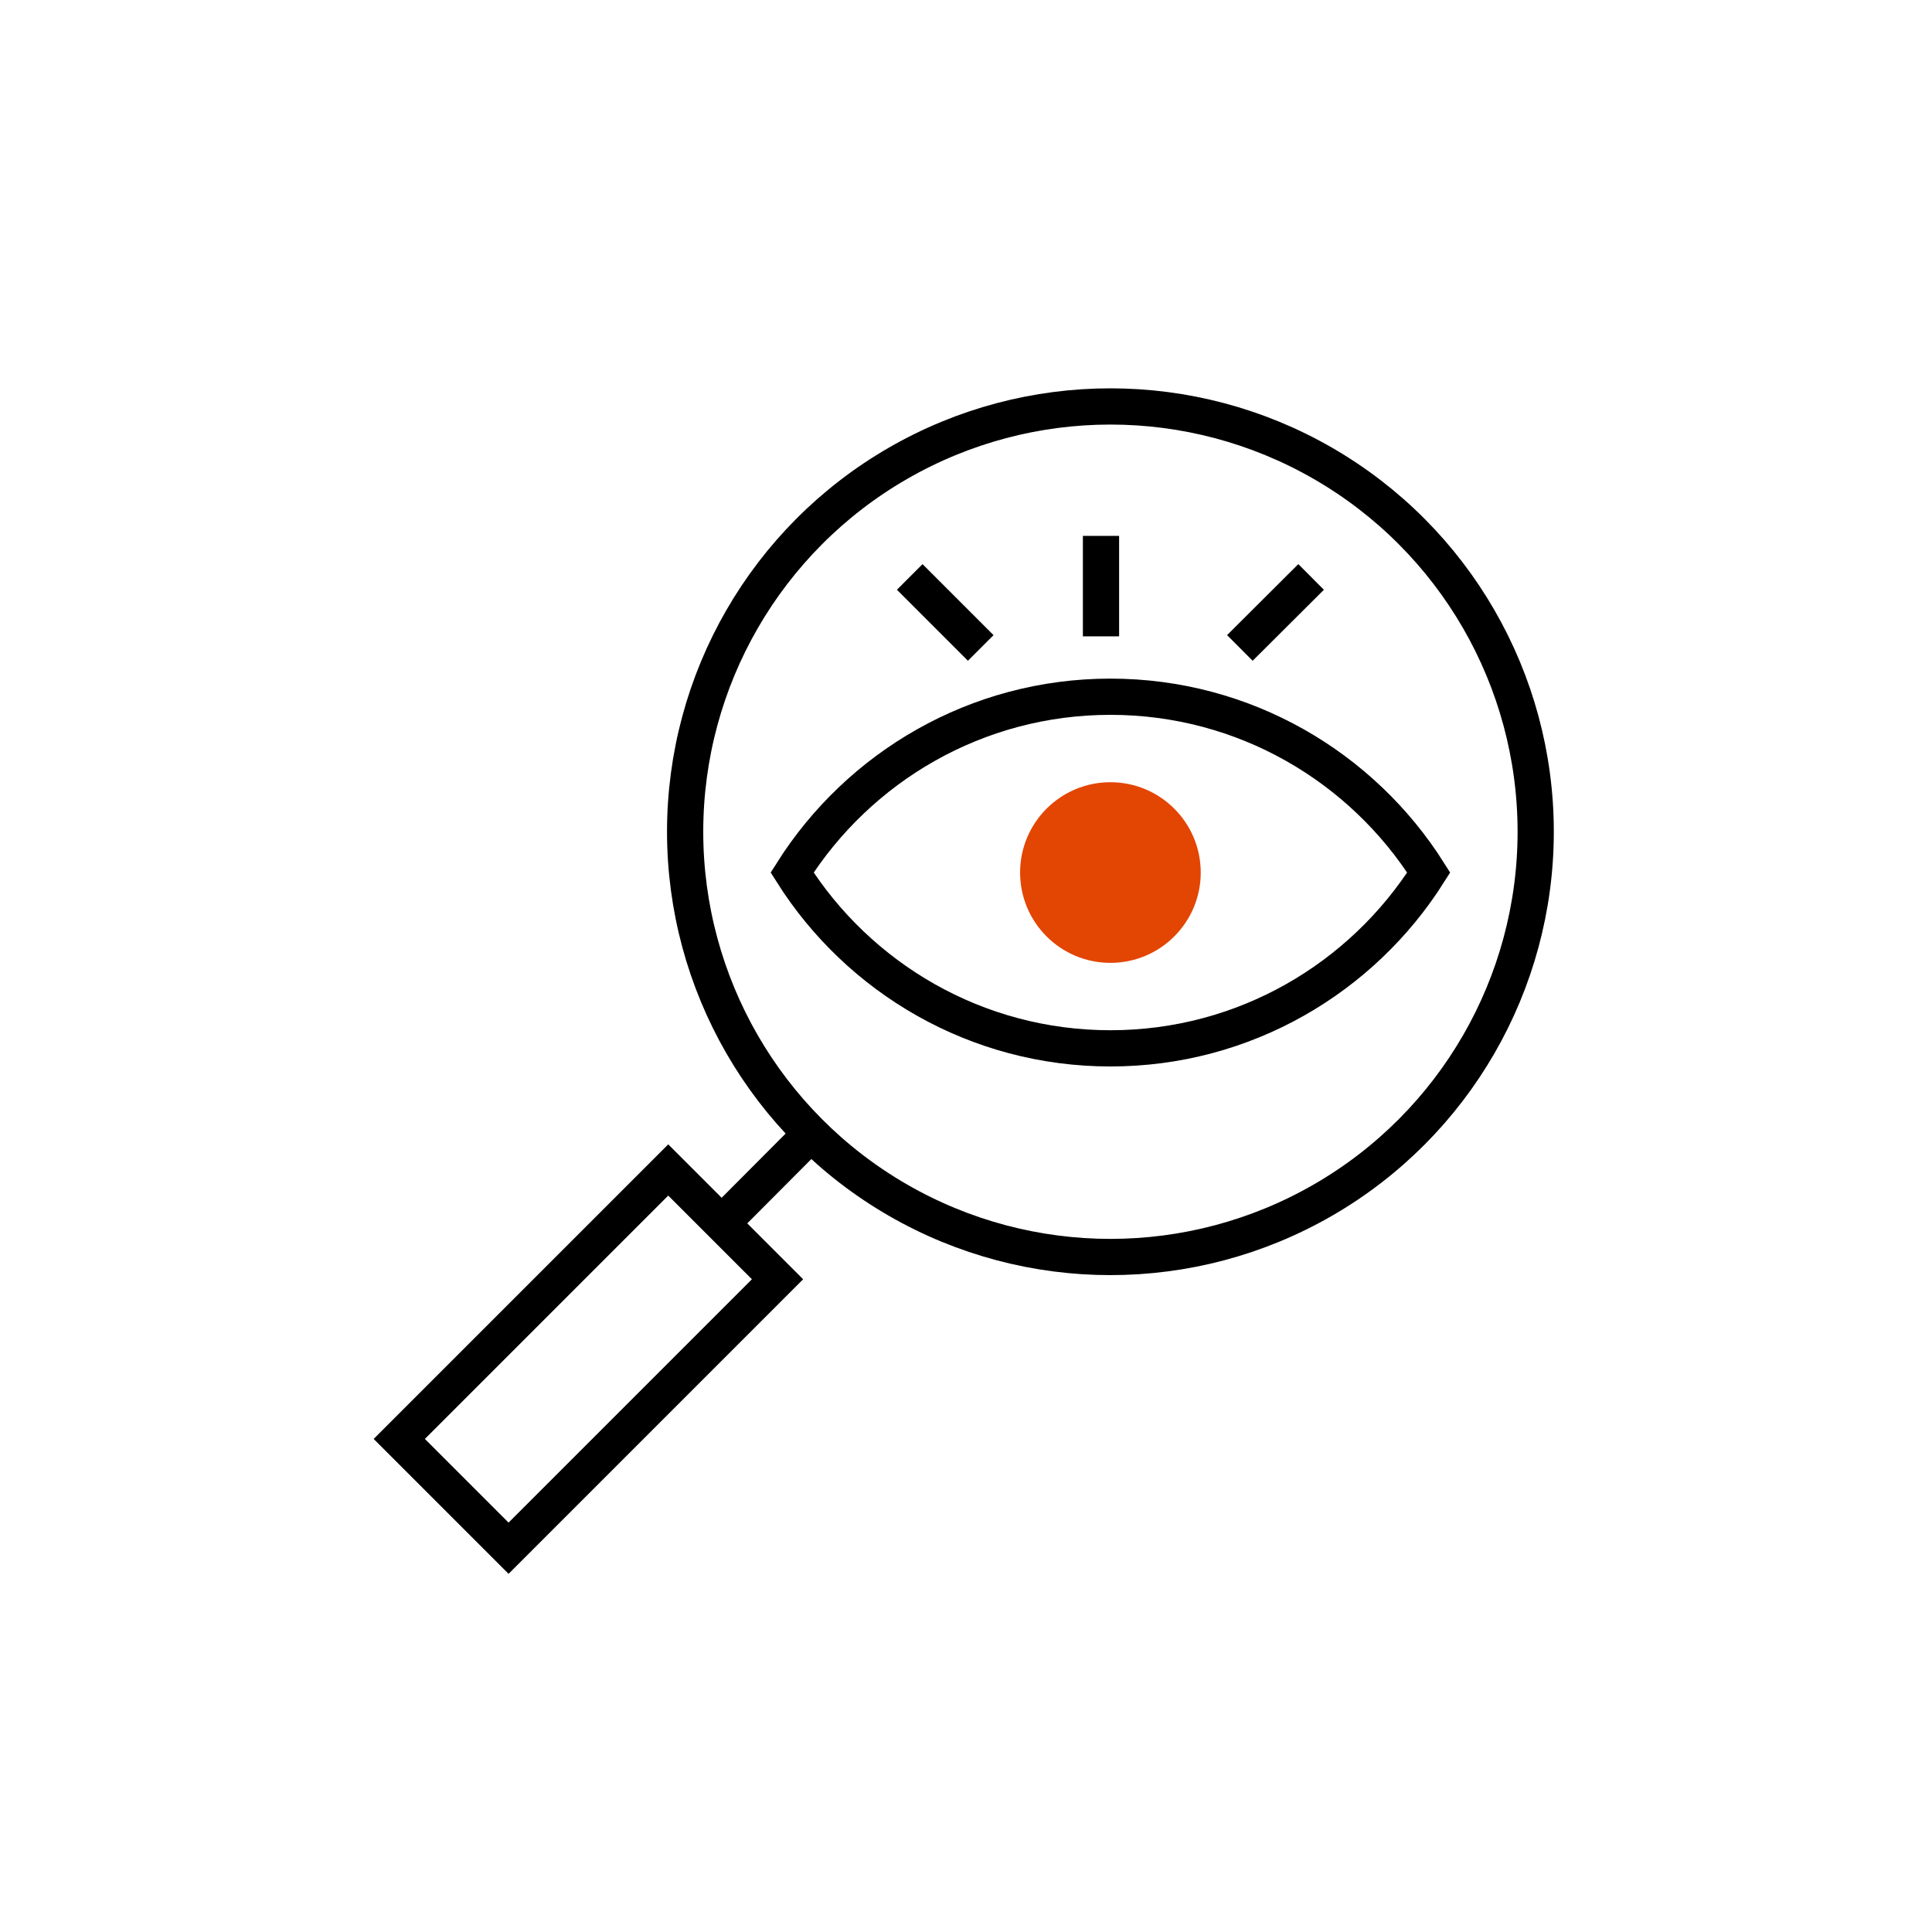
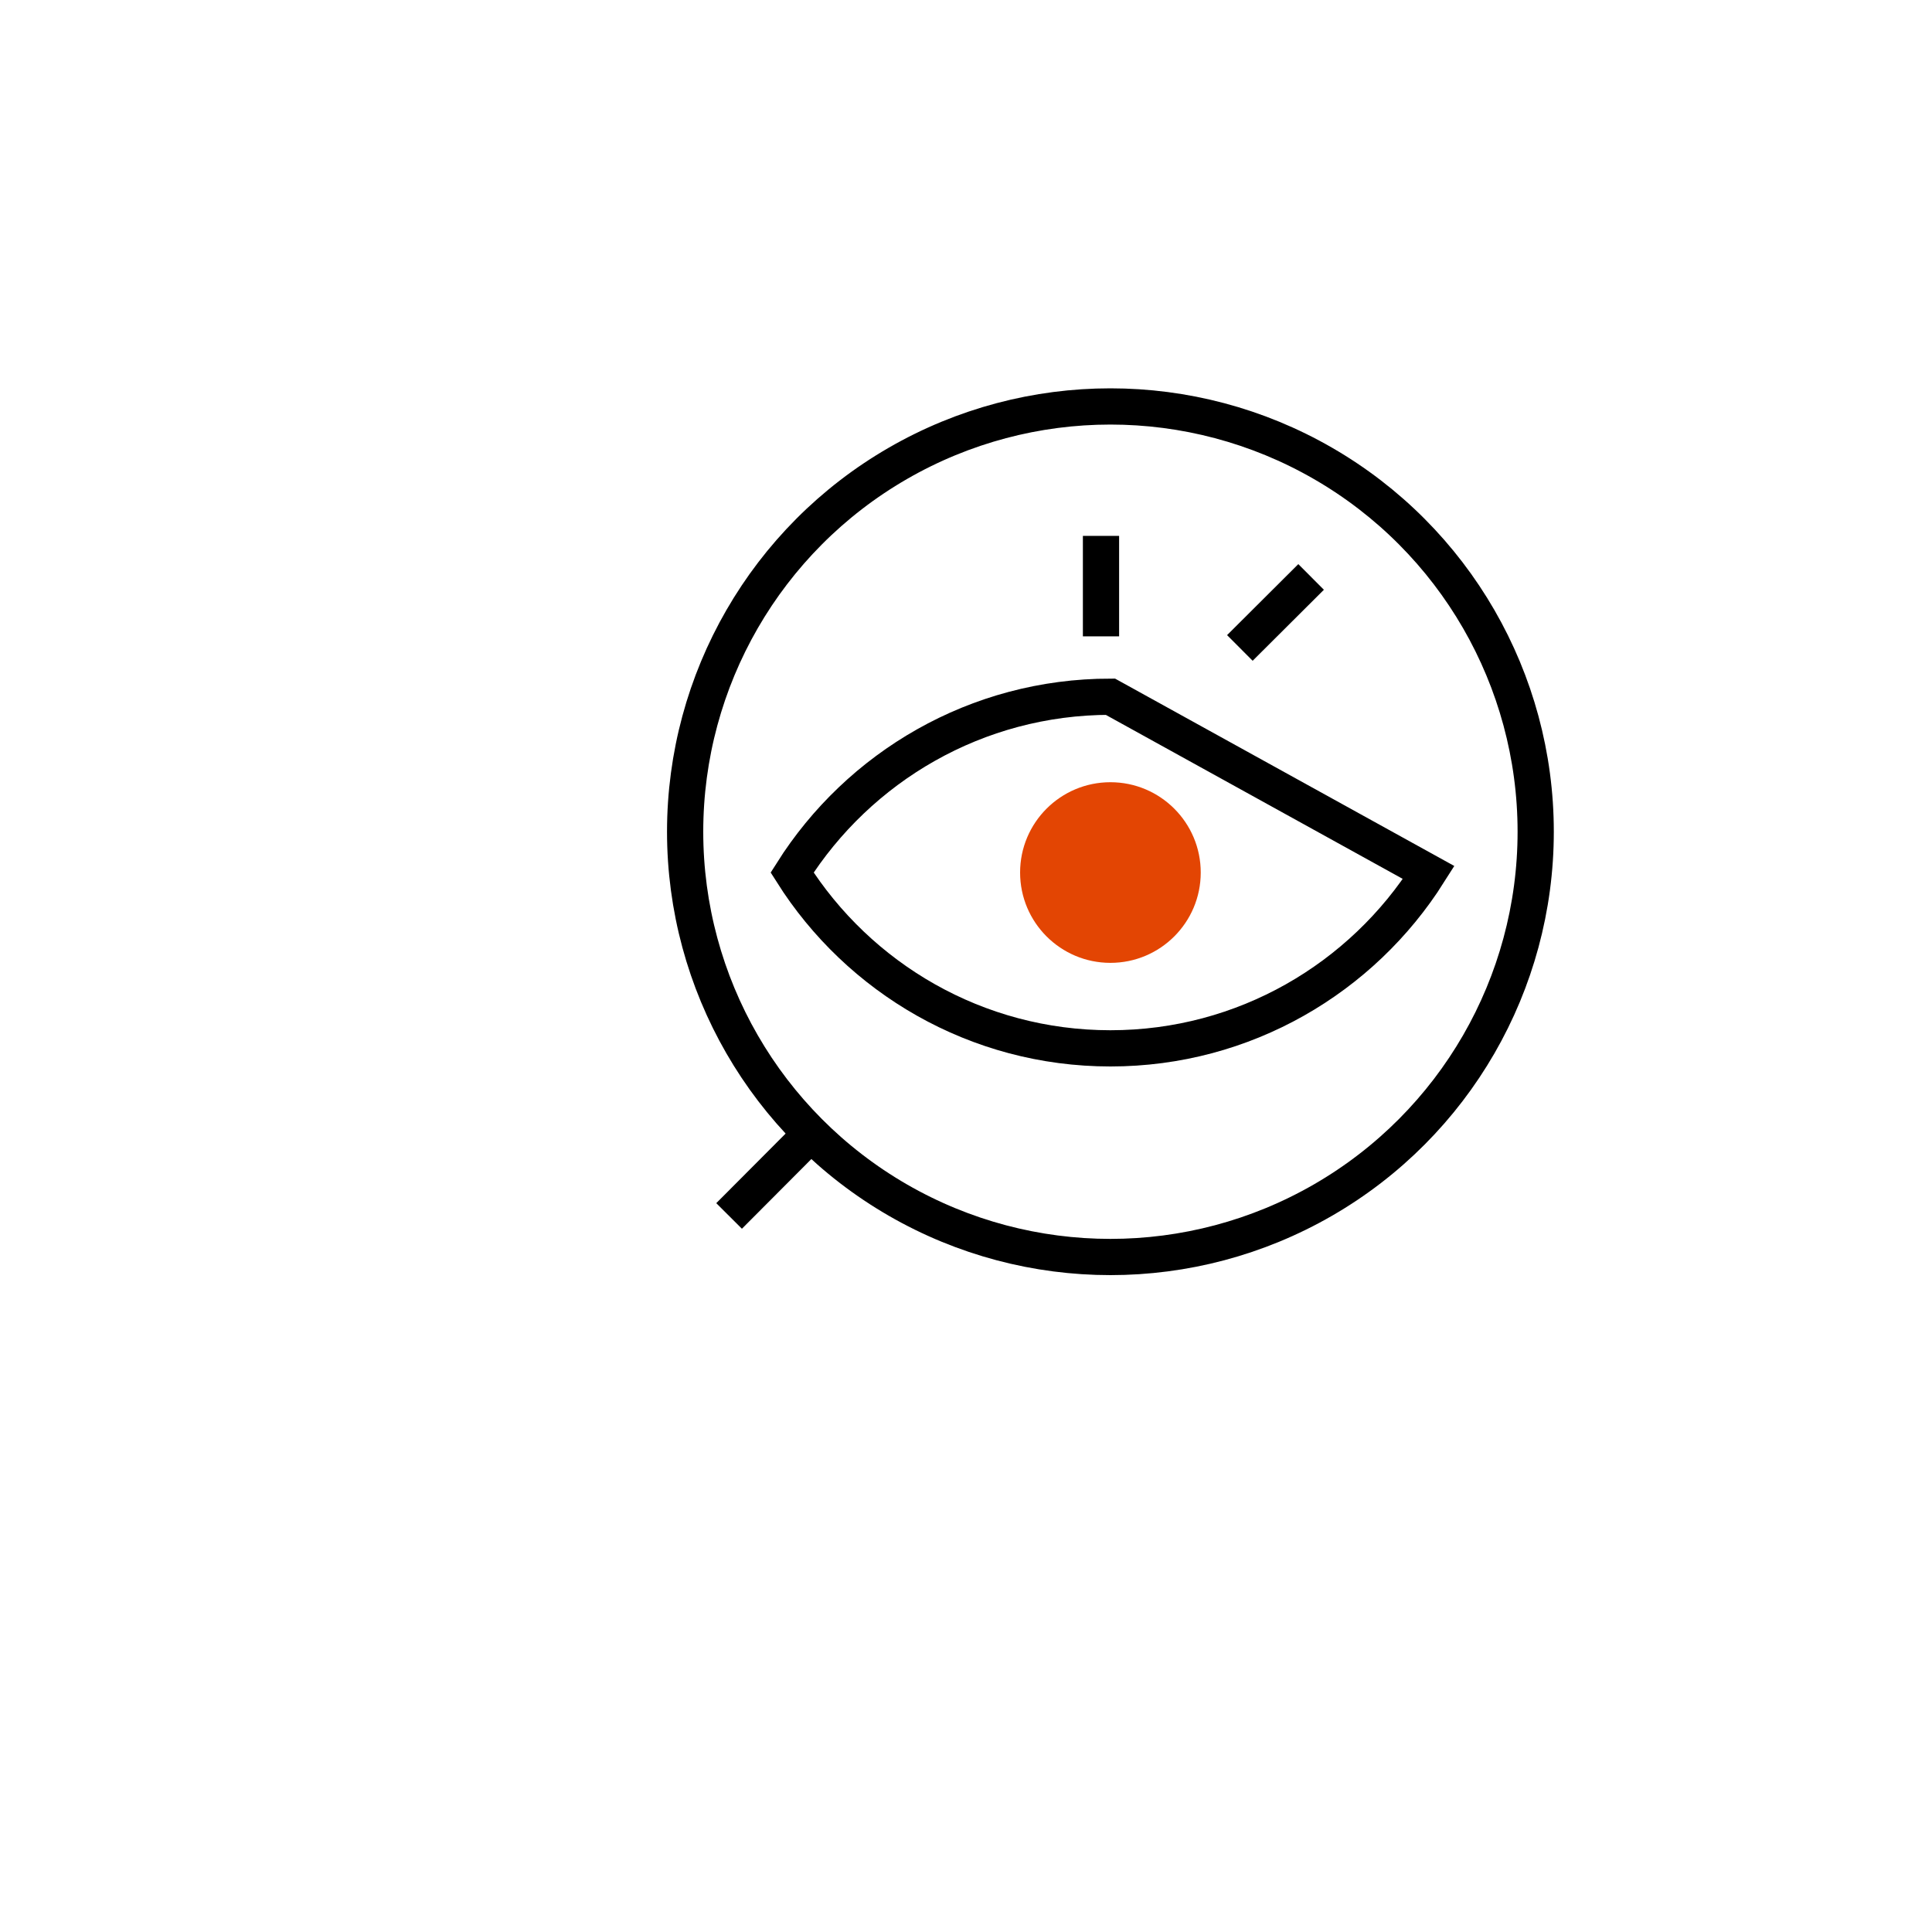
<svg xmlns="http://www.w3.org/2000/svg" id="Layer_1" version="1.1" viewBox="0 0 80 80">
  <defs>
    <style>
      .st0 {
        fill: #e34503;
      }

      .st1 {
        stroke-miterlimit: 10;
        stroke-width: 1.5px;
      }

      .st1, .st2 {
        fill: none;
        stroke: #000;
      }

      .st2 {
        stroke-miterlimit: 10;
        stroke-width: 1.5px;
      }
    </style>
  </defs>
  <line class="st1" x1="30.19" y1="50.35" x2="33.13" y2="47.4" />
-   <rect class="st2" x="16.49" y="53.08" width="15.75" height="6.4" transform="translate(-32.66 33.71) rotate(-45)" />
  <g>
    <circle class="st1" cx="45.98" cy="34.44" r="17.61" />
    <g>
-       <path class="st1" d="M45.98,28.85c-5.55,0-10.42,2.91-13.18,7.28,2.76,4.37,7.63,7.28,13.18,7.28s10.42-2.91,13.18-7.28c-2.76-4.37-7.63-7.28-13.18-7.28Z" />
+       <path class="st1" d="M45.98,28.85c-5.55,0-10.42,2.91-13.18,7.28,2.76,4.37,7.63,7.28,13.18,7.28s10.42-2.91,13.18-7.28Z" />
      <circle class="st0" cx="45.98" cy="36.13" r="3.74" />
    </g>
  </g>
  <g>
    <line class="st1" x1="51.34" y1="26.83" x2="54.29" y2="23.89" />
-     <line class="st1" x1="40.61" y1="26.83" x2="37.67" y2="23.89" />
    <line class="st1" x1="45.59" y1="26.35" x2="45.59" y2="22.19" />
  </g>
</svg>